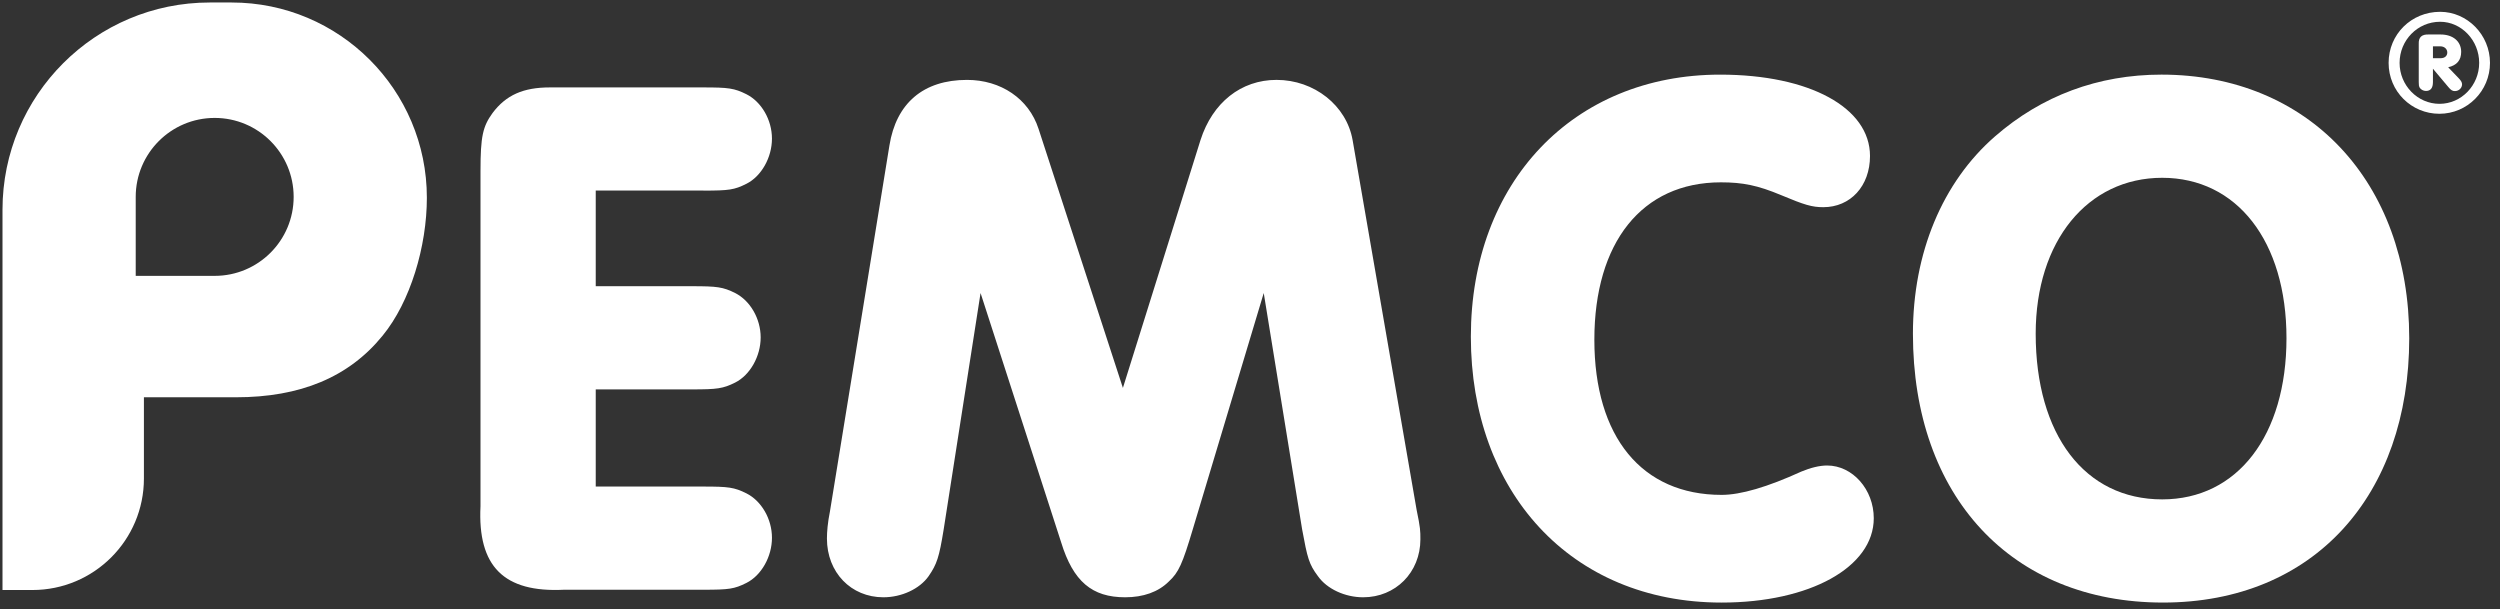
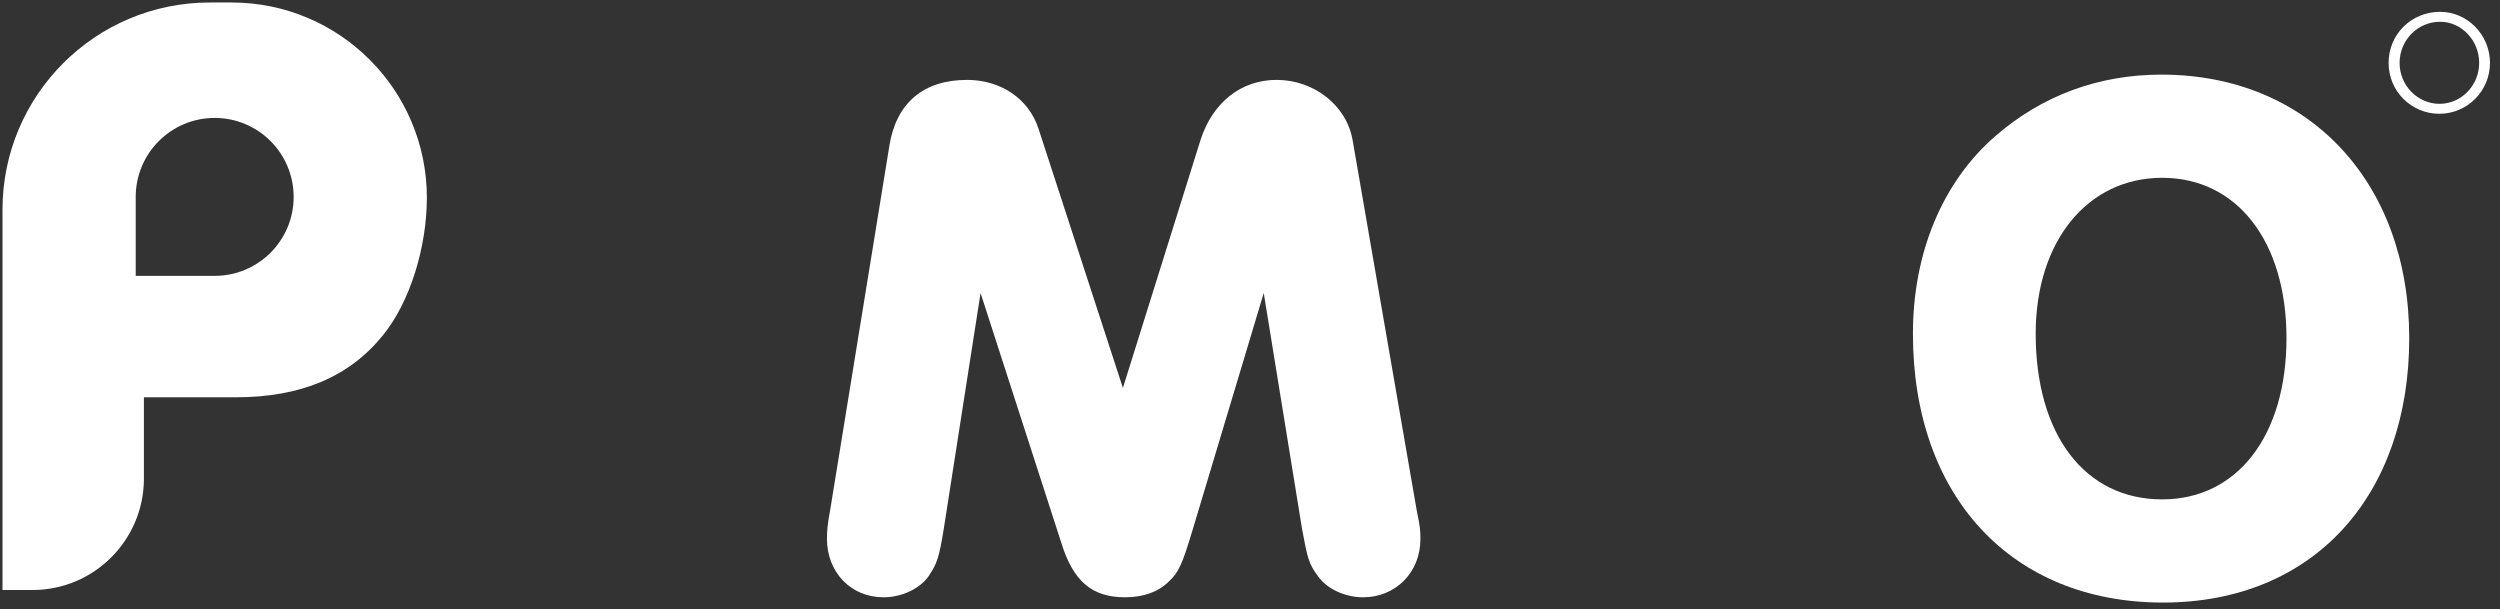
<svg xmlns="http://www.w3.org/2000/svg" id="Layer_1" data-name="Layer 1" viewBox="0 0 2834.65 690.94">
  <rect x="0" y="0" width="2834.65" height="690.94" fill="#333333" stroke="none" />
  <defs>
    <style>
      .cls-1 {
        fill: #fff;
      }
    </style>
  </defs>
-   <path class="cls-1" d="M797.58,216.12c29.04,0,35.01-.85,48.68-7.69,17.08-8.54,29.03-29.89,29.03-51.24s-11.96-41.84-29.03-50.38c-13.66-6.83-20.5-7.69-48.68-7.69h-174.2c-29.89,0-49.53,8.54-64.9,29.03-11.1,15.37-13.66,26.47-13.66,65.75v380c-3.41,68.32,26.47,98.2,94.79,94.78h157.98c29.04,0,35.01-.85,48.68-7.68,17.08-8.54,29.03-29.89,29.03-51.24s-11.96-41.85-29.03-50.39c-13.66-6.83-20.5-7.68-48.68-7.68h-122.11v-110.16h109.3c28.18,0,35.01-.86,48.68-7.69,17.08-8.54,29.03-29.89,29.03-51.24s-11.96-41.84-29.03-50.38c-13.66-6.83-20.49-7.69-48.68-7.69h-109.3v-108.45h122.11Z" />
  <path class="cls-1" d="M1533.67,158.9c-6.83-39.28-43.55-68.32-86.25-68.32-40.14,0-72.58,25.62-86.25,68.32l-87.96,280.95-95.64-293.75c-11.1-34.16-42.7-55.51-81.12-55.51-49.53,0-80.27,26.47-87.96,74.29l-67.46,415.01c-2.56,12.81-3.41,23.06-3.41,30.74,0,38.43,27.33,66.61,64.04,66.61,20.49,0,40.99-9.39,51.23-23.91,9.4-13.66,11.96-21.35,17.08-52.94l41.84-268.14,91.37,282.66c13.66,44.4,35.01,62.33,72.59,62.33,20.49,0,37.57-5.98,49.53-17.93,11.1-10.24,15.37-19.64,27.33-59.78l80.27-267.28,43.55,268.14c5.98,32.44,7.69,39.28,17.93,52.94,10.25,14.52,30.74,23.91,51.24,23.91,36.72,0,64.9-28.18,64.9-65.76,0-9.39,0-12.81-4.27-33.3l-72.58-419.28Z" />
-   <path class="cls-1" d="M2071.65,527.81c-8.54,0-18.79,2.56-29.04,6.83q-58.07,26.48-90.51,26.48c-90.52,0-144.32-65.76-144.32-175.91s53.8-178.47,143.46-178.47c24.77,0,41.85,3.42,68.32,14.52,26.48,11.1,35.01,13.66,47.82,13.66,30.74,0,52.94-23.91,52.94-58.07,0-54.65-68.32-92.23-169.93-92.23-166.52,0-282.65,122.11-282.65,297.17s112.72,301.44,284.36,301.44c99.91,0,172.49-40.13,172.49-95.64,0-32.45-23.91-59.78-52.94-59.78Z" />
  <path class="cls-1" d="M2450.79,84.61c-71.73,0-135.77,23.91-188.72,70.03-59.77,52.09-93.08,132.36-93.08,223.73,0,184.44,111.86,304.85,283.5,304.85s279.24-122.11,279.24-299.73-114.43-298.88-280.95-298.88ZM2451.65,566.23c-87.96,0-143.46-73.44-143.46-187.86,0-105.04,58.92-176.77,143.46-176.77s140.9,71.73,140.9,181.89-55.51,182.74-140.9,182.74Z" />
-   <path class="cls-1" d="M2775.87,76.26c9.78-2.16,14.76-7.96,14.76-17.42,0-11.94-9.29-19.74-23.39-19.74h-13.27c-8.13-.33-11.78,3.15-11.45,10.78v43.13c0,3.65.17,4.48,1,6.3,1.33,2.16,4.15,3.82,7.13,3.82,5.31,0,7.96-3.32,7.96-10.12v-15.1l17.42,20.73c2.99,3.65,4.81,4.65,7.46,4.65,4.48,0,8.13-3.48,8.13-7.63,0-2.16-1-3.98-3.65-6.8l-12.11-12.61ZM2767.41,65.98h-8.79v-13.44h8.46c4.47,0,7.8,2.99,7.8,6.97s-2.99,6.47-7.46,6.47Z" />
  <path class="cls-1" d="M2766.74,13.4c-32.67,0-58.39,25.54-58.39,57.89s25.88,57.72,57.56,57.72,57.39-25.88,57.39-57.72-25.71-57.89-56.56-57.89ZM2766.08,117.73c-24.88,0-45.28-20.9-45.28-46.44s20.24-46.61,45.95-46.61c24.21,0,44.29,21.07,44.29,46.61s-20.24,46.44-44.95,46.44Z" />
  <path class="cls-1" d="M262.61,2.83h-24.77C108.05,2.83,2.83,108.05,2.83,237.84v431.15h33.96c69.8,0,126.39-56.59,126.39-126.39v-92.14h104.35c72.81,0,127.91-22.63,166.29-69.86,31.49-38.37,50.18-101.26,50.18-156.37,0-122.27-99.12-221.4-221.4-221.4ZM243.42,312.79h-89.54v-89.54c0-49.45,40.09-89.54,89.54-89.54s89.54,40.09,89.54,89.54-40.09,89.54-89.54,89.54Z" />
</svg>